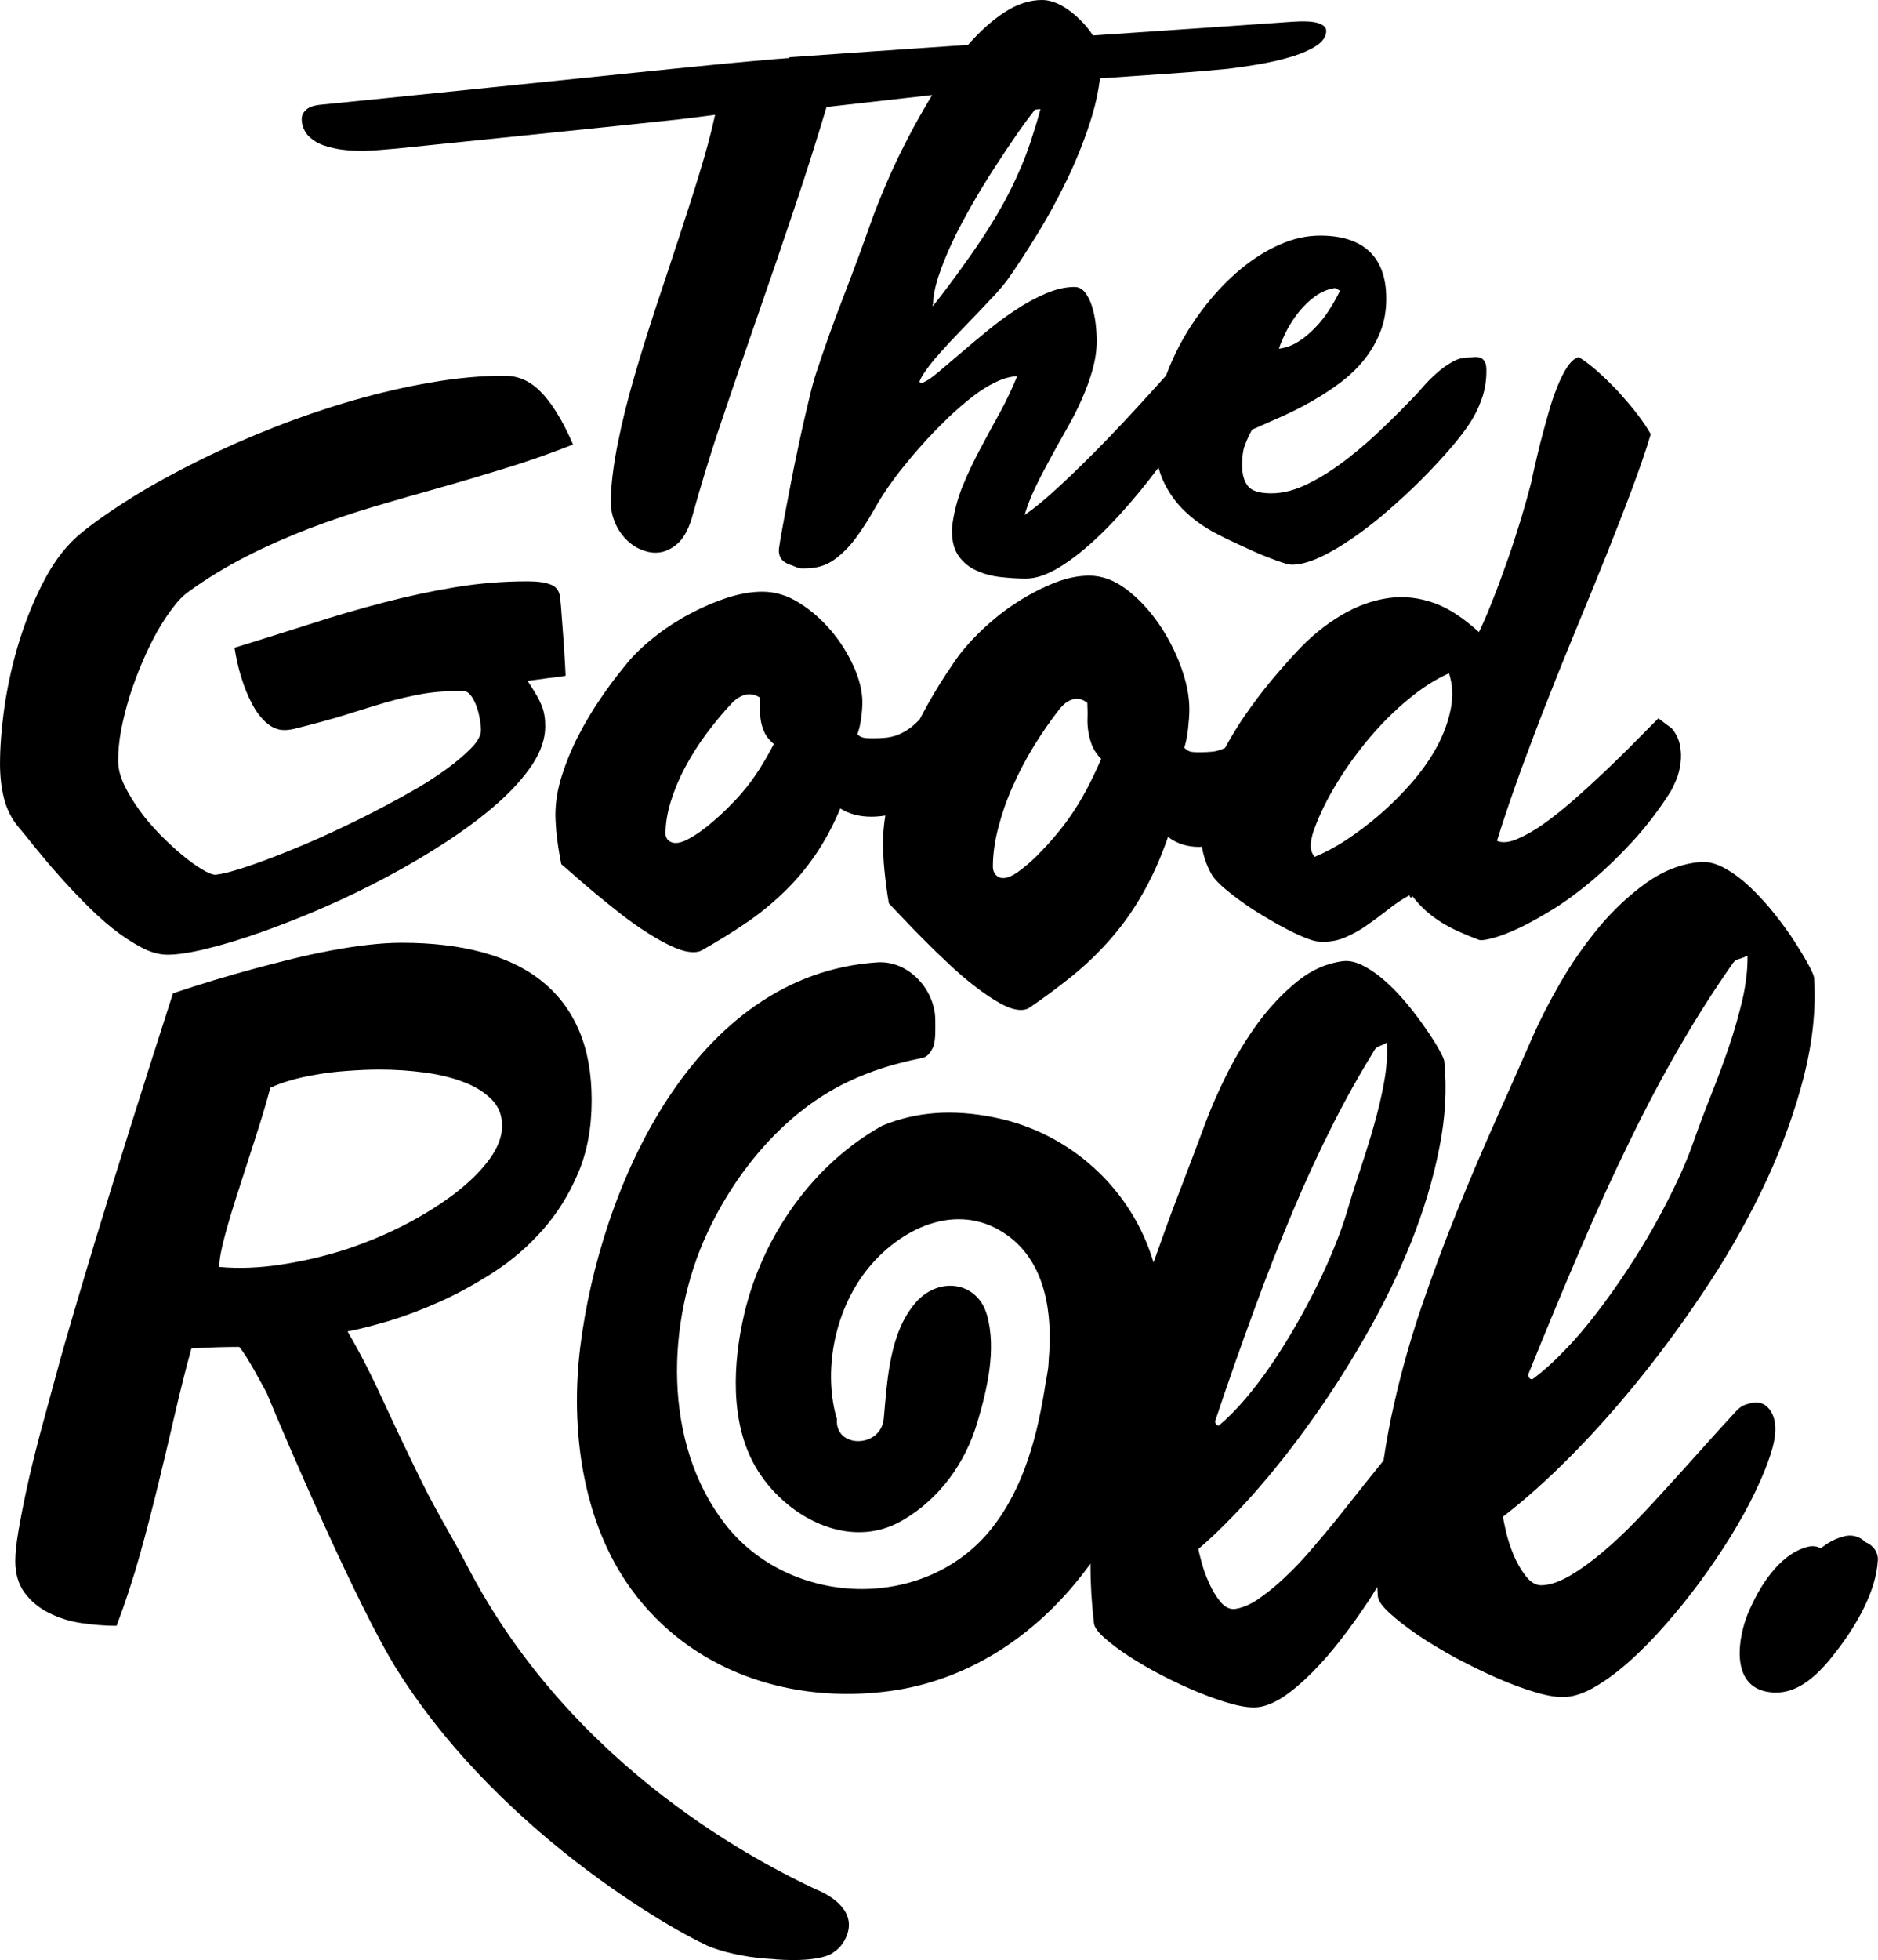
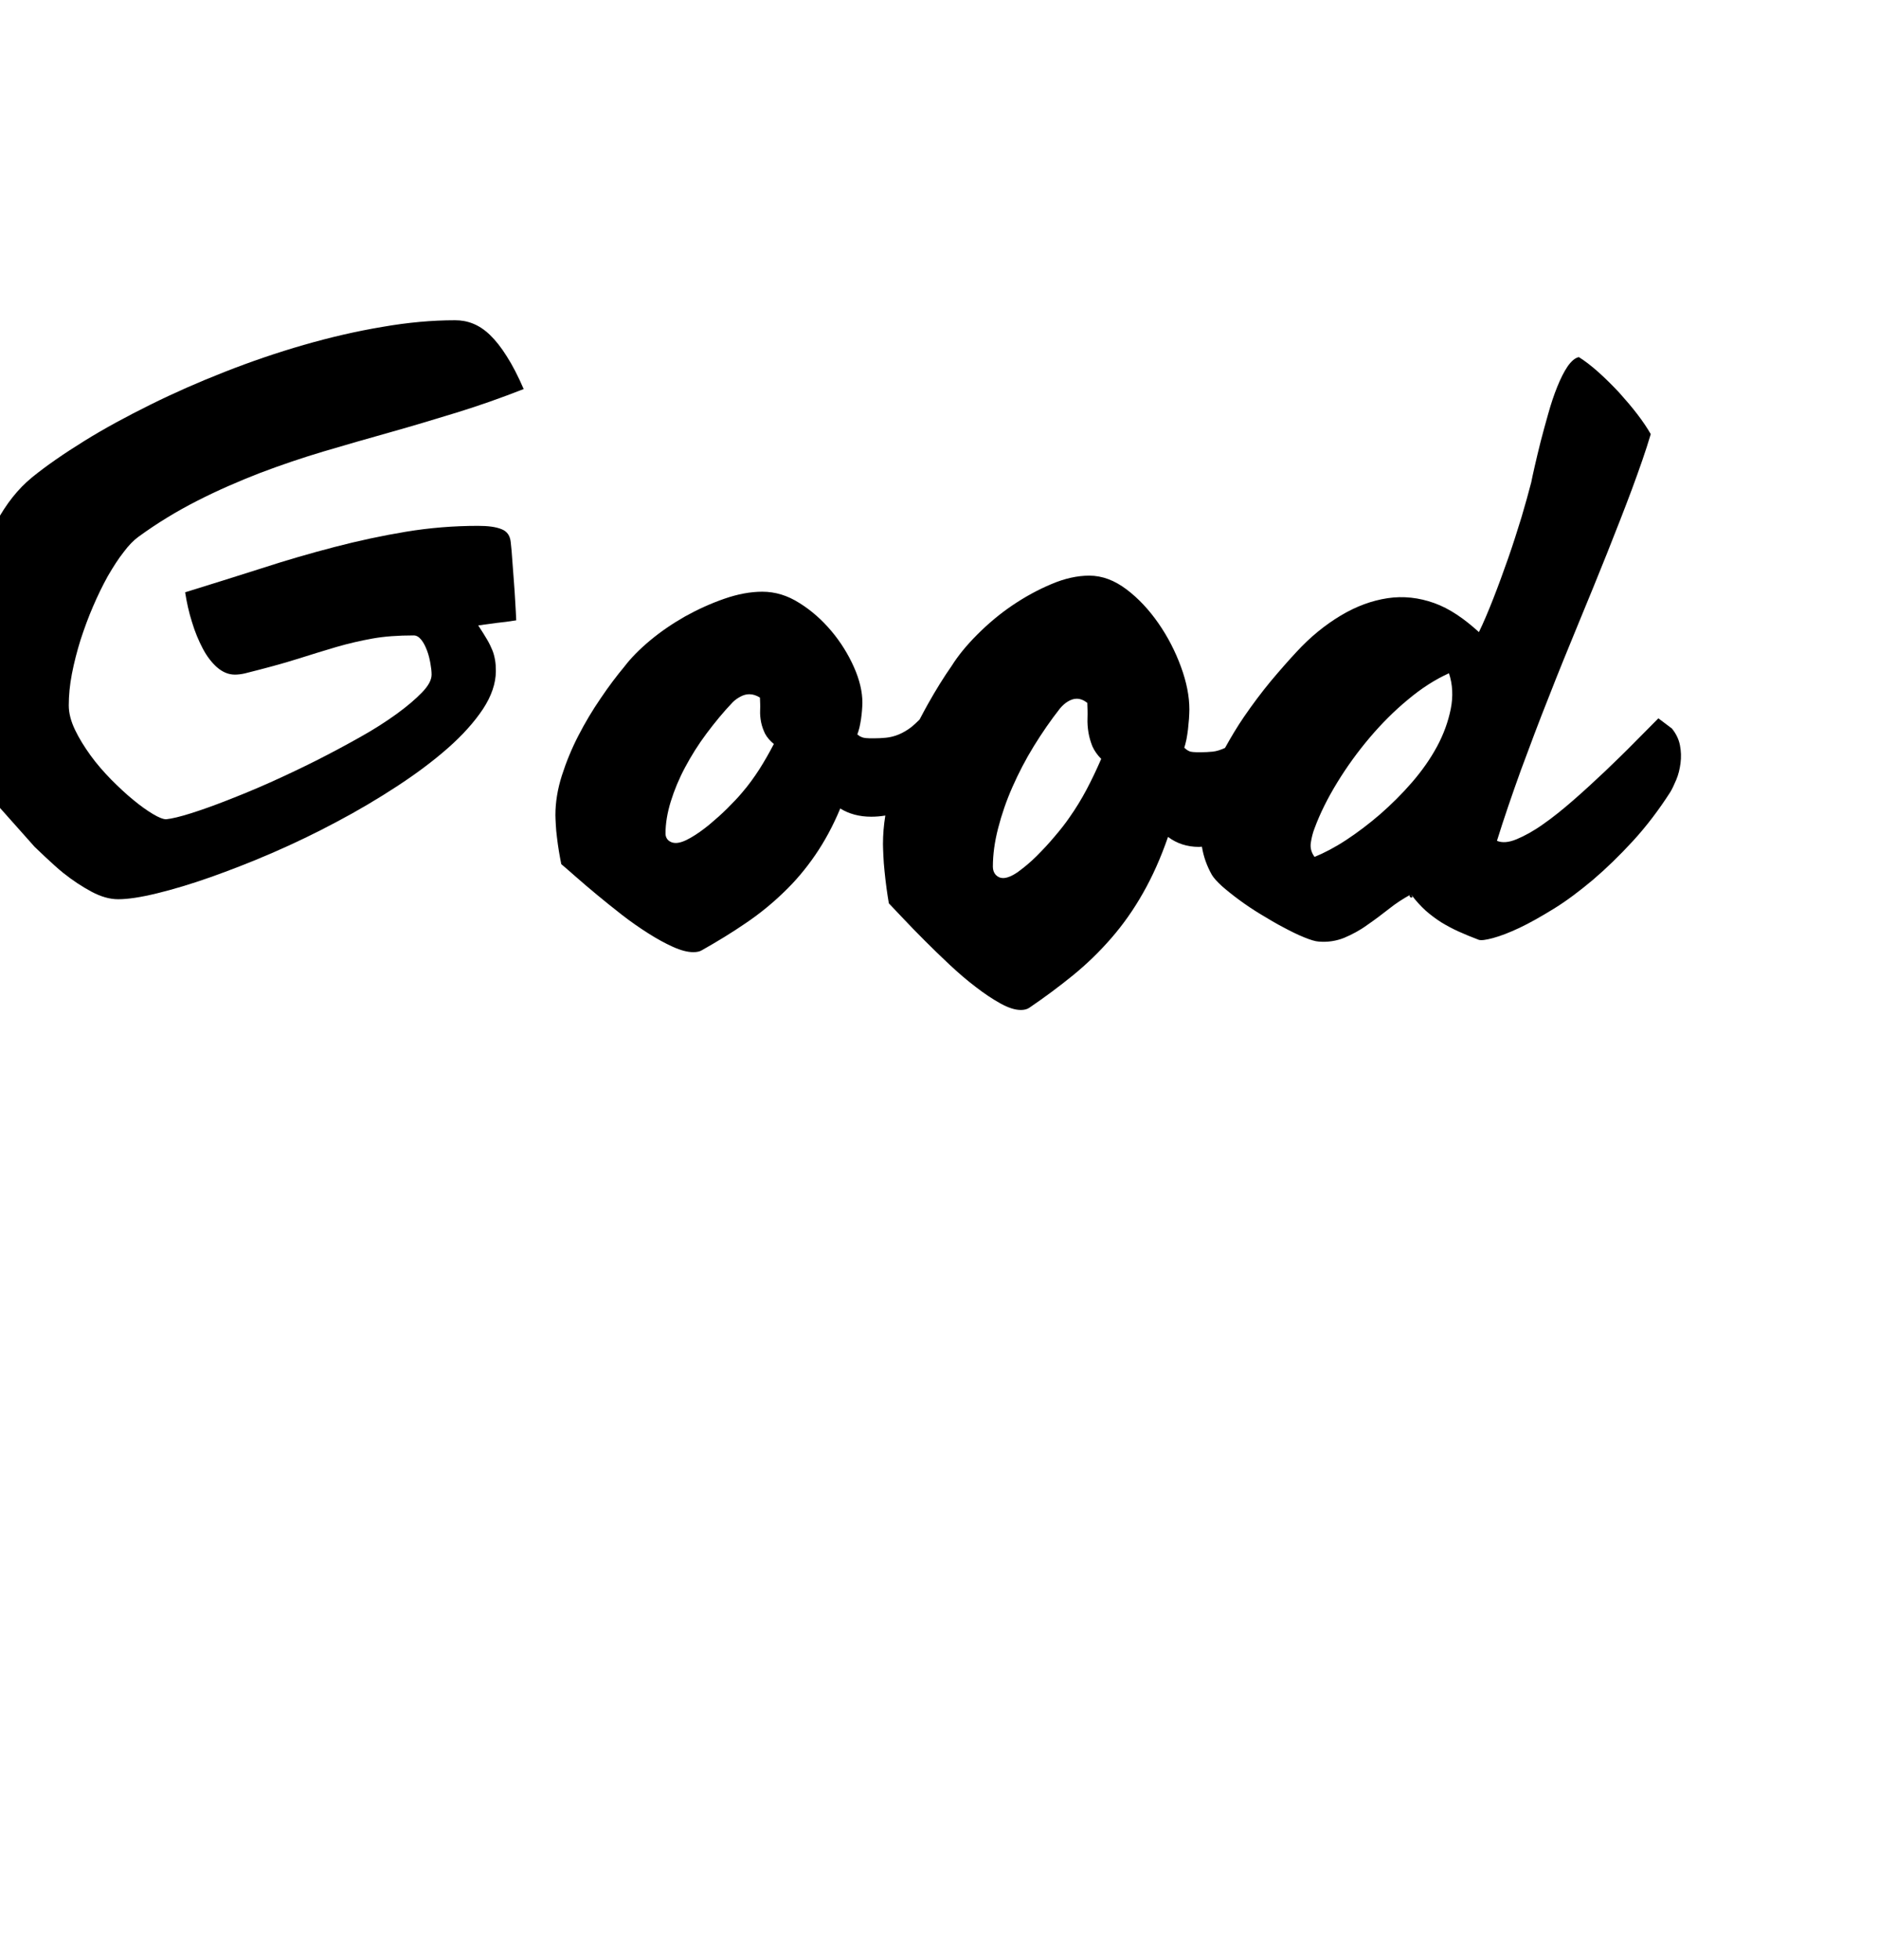
<svg xmlns="http://www.w3.org/2000/svg" enable-background="new 0 0 95.86 100" viewBox="0 0 95.86 100">
  <path d="m73.21 30.77c-.78-.28-1.58-.37-2.38-.25s-1.6.41-2.4.89-1.55 1.09-2.25 1.85c-.41.44-.85.94-1.32 1.5-.47.57-.92 1.17-1.36 1.81-.35.51-.67 1.05-.97 1.59-.22.1-.43.17-.63.19-.21.02-.4.03-.6.03-.18 0-.31 0-.4-.01s-.16-.02-.21-.05c-.05-.02-.09-.05-.12-.07s-.07-.06-.12-.1c.04-.11.07-.25.11-.42.03-.17.06-.34.08-.52s.03-.36.05-.53c.01-.18.02-.34.02-.48 0-.67-.14-1.39-.43-2.18s-.67-1.53-1.15-2.22-1.02-1.27-1.63-1.73-1.24-.7-1.9-.7c-.6 0-1.25.14-1.93.43-.69.29-1.35.65-2 1.09s-1.24.94-1.79 1.49-.98 1.08-1.3 1.59c-.4.57-.81 1.23-1.22 1.96-.15.26-.28.52-.42.78-.14.14-.27.26-.4.37-.23.18-.46.31-.68.4s-.44.14-.64.16c-.21.02-.41.03-.6.03-.18 0-.31 0-.4-.01s-.16-.02-.21-.04-.09-.04-.13-.06c-.03-.02-.07-.05-.12-.09.04-.09.07-.21.11-.35.03-.14.06-.29.08-.43.02-.15.04-.3.05-.44.01-.15.02-.28.02-.4 0-.55-.14-1.16-.43-1.81s-.67-1.27-1.15-1.84-1.02-1.05-1.63-1.43c-.61-.39-1.24-.58-1.9-.58-.6 0-1.25.12-1.94.36s-1.35.54-2 .9c-.65.37-1.25.78-1.79 1.23-.55.46-.98.9-1.3 1.32-.4.48-.81 1.02-1.22 1.63-.42.61-.8 1.25-1.14 1.91s-.62 1.34-.84 2.03-.33 1.37-.33 2.02c0 .12.01.28.02.48.01.21.03.43.06.66.03.24.06.48.1.71.04.24.08.45.12.65.18.15.43.37.75.65s.68.59 1.08.92.82.67 1.27 1.02.9.66 1.34.94.86.51 1.26.69.74.27 1.04.27c.18 0 .33-.03.44-.1.78-.44 1.52-.89 2.22-1.37.7-.47 1.35-1 1.94-1.57.6-.57 1.14-1.21 1.62-1.91s.91-1.49 1.28-2.38c.45.28.98.42 1.58.42.24 0 .48-.02.72-.06-.08.49-.12.98-.12 1.46 0 .14.01.33.02.58s.03.51.06.8.06.57.1.86.08.55.12.78c.18.19.43.45.75.79s.68.71 1.08 1.11.82.81 1.27 1.23.89.8 1.34 1.14c.44.34.86.62 1.26.84s.74.33 1.04.33c.18 0 .33-.04.44-.12.78-.53 1.52-1.08 2.22-1.65s1.35-1.2 1.95-1.89 1.14-1.45 1.62-2.3c.48-.84.91-1.8 1.28-2.87.45.34.98.51 1.58.51.05 0 .1-.01.15-.01.08.5.25.98.51 1.44.09.15.26.34.51.57.25.22.55.46.89.71s.71.5 1.11.74.78.47 1.15.66c.37.2.72.37 1.04.5s.57.21.75.22c.46.04.9-.03 1.3-.19.4-.17.8-.38 1.17-.65.38-.26.75-.54 1.12-.83.35-.28.71-.51 1.07-.71-.02.02-.03.04-.02.06.01.03.03.06.07.07.03.01.05.01.07-.01.01-.02-.01-.07-.06-.14.24.32.49.59.74.82.25.22.52.42.8.6.28.17.58.33.89.47s.65.28 1.02.42c.12.04.36.01.73-.09s.82-.27 1.35-.52 1.11-.58 1.76-.98 1.31-.9 1.99-1.47c.68-.58 1.36-1.24 2.04-1.98s1.32-1.58 1.91-2.5c.09-.15.19-.36.3-.62s.18-.54.22-.85.03-.62-.03-.92c-.06-.31-.2-.59-.41-.85l-.69-.52c-.35.35-.75.76-1.22 1.23-.47.48-.97.96-1.49 1.46-.53.5-1.06.99-1.61 1.47s-1.07.9-1.56 1.24c-.49.35-.95.6-1.36.77s-.74.19-1 .08c.36-1.16.77-2.35 1.22-3.6.46-1.24.93-2.5 1.43-3.75.49-1.26 1-2.5 1.51-3.74.51-1.23 1-2.43 1.46-3.58.46-1.16.89-2.25 1.27-3.27.38-1.03.71-1.96.96-2.81-.17-.3-.39-.63-.68-1.01s-.61-.75-.95-1.13c-.35-.37-.7-.72-1.06-1.04s-.69-.57-.98-.75c-.19.04-.38.2-.57.47-.19.28-.36.62-.53 1.04s-.32.87-.46 1.37c-.14.49-.27.97-.39 1.43s-.21.88-.3 1.25c-.08.37-.15.65-.18.83-.13.51-.3 1.11-.5 1.79-.21.68-.43 1.38-.68 2.09s-.5 1.4-.76 2.06-.5 1.23-.73 1.7c-.76-.69-1.5-1.2-2.28-1.48zm-34.45 8.48c-.26.4-.55.81-.89 1.2-.19.23-.44.49-.74.79s-.61.57-.93.84c-.32.26-.64.49-.94.66-.31.18-.56.27-.77.27-.14 0-.26-.04-.37-.13-.1-.09-.15-.21-.15-.35 0-.51.09-1.06.27-1.64s.42-1.16.73-1.74.67-1.16 1.09-1.72.86-1.1 1.34-1.6c.12-.12.25-.21.4-.29s.3-.12.45-.12c.18 0 .36.06.54.17.01.22.02.43.01.64s.01.42.05.62.11.39.2.58c.1.19.25.36.45.53-.24.46-.48.88-.74 1.29zm16.71 1.02c-.26.49-.55.97-.89 1.45-.19.28-.44.6-.74.95-.3.36-.61.69-.93 1.01s-.64.58-.94.8c-.31.22-.57.32-.77.32-.14 0-.26-.05-.37-.16-.1-.11-.15-.25-.15-.42 0-.62.09-1.28.27-1.97.18-.7.42-1.4.73-2.1s.67-1.4 1.09-2.08.86-1.32 1.34-1.93c.12-.14.25-.26.4-.35s.3-.14.45-.14c.18 0 .36.07.54.21.01.26.02.52.01.78s.01.5.05.74.11.47.2.7c.1.22.25.44.45.64-.24.55-.48 1.06-.74 1.55zm18.58-4.09c-.13.64-.36 1.28-.7 1.91s-.77 1.24-1.28 1.83-1.06 1.13-1.63 1.63c-.57.49-1.15.93-1.73 1.31s-1.12.66-1.61.86c-.17-.23-.23-.47-.19-.73s.1-.5.19-.73c.28-.76.67-1.54 1.16-2.34s1.04-1.56 1.65-2.28 1.26-1.37 1.95-1.94c.69-.58 1.39-1.03 2.1-1.35.19.57.22 1.18.09 1.83z" />
-   <path d="m16.1 7.22c.25.15.57.27.98.35.41.09.9.13 1.49.13.5-.02 1.06-.06 1.68-.12s13.78-1.41 14.33-1.48c.64-.08 1.28-.15 1.92-.24-.2.92-.47 1.92-.8 2.99-.33 1.08-.69 2.2-1.07 3.35-.38 1.16-.77 2.33-1.17 3.53-.39 1.2-.76 2.36-1.09 3.51-.33 1.14-.61 2.24-.82 3.3-.22 1.06-.34 2.02-.38 2.9v.11c0 .38.07.74.2 1.06.13.33.31.61.52.84s.46.42.74.55.55.2.83.2c.37 0 .73-.14 1.06-.41.34-.27.59-.71.78-1.32.46-1.67.98-3.38 1.58-5.13.59-1.76 1.2-3.52 1.82-5.31.62-1.78 1.23-3.56 1.83-5.35.6-1.78 1.15-3.52 1.66-5.22l5.39-.61c-.45.74-.86 1.47-1.24 2.2-.44.85-.82 1.65-1.14 2.41s-.57 1.39-.75 1.9c-.42 1.19-.88 2.44-1.39 3.76-.51 1.31-.98 2.63-1.41 3.94-.11.33-.22.74-.34 1.25s-.25 1.05-.38 1.63-.25 1.18-.38 1.79c-.12.61-.24 1.2-.34 1.75-.11.55-.2 1.05-.28 1.49s-.14.79-.17 1.02c-.02.18.01.34.09.48s.23.25.44.33c.13.04.22.08.29.11.06.03.12.05.16.06s.09.02.14.03h.22c.57 0 1.05-.14 1.46-.43s.77-.65 1.1-1.09.64-.92.94-1.45.62-1.04.98-1.52c.19-.27.44-.59.74-.95.3-.37.63-.74.98-1.13.36-.39.74-.77 1.14-1.16.41-.38.81-.73 1.21-1.04s.8-.56 1.19-.74c.39-.19.75-.28 1.08-.3-.25.62-.54 1.23-.87 1.84-.34.61-.67 1.22-1 1.84s-.63 1.24-.89 1.87-.44 1.28-.54 1.96c-.01.07-.02.13-.02.2-.01.07-.01.13-.01.19 0 .54.12.97.35 1.29s.54.57.9.73c.37.17.78.28 1.22.33.45.05.88.08 1.3.08.52 0 1.11-.2 1.75-.6.65-.4 1.31-.93 2-1.59s1.38-1.42 2.08-2.27c.32-.39.63-.79.94-1.2.13.45.31.86.55 1.24.24.39.53.74.87 1.05.34.32.71.6 1.12.84.14.09.32.19.56.31.23.12.5.25.78.38.29.13.58.27.89.41.3.14.59.26.86.36.27.11.51.19.72.26s.36.1.46.1c.42 0 .9-.13 1.44-.38s1.11-.59 1.7-1 1.19-.87 1.78-1.39c.6-.52 1.16-1.04 1.69-1.57s1-1.04 1.42-1.52.74-.9.98-1.25c.27-.39.49-.82.66-1.29.18-.47.26-.97.26-1.51 0-.21-.03-.37-.09-.46-.06-.1-.14-.16-.23-.19-.1-.03-.2-.04-.31-.03s-.22.02-.31.02c-.28 0-.56.08-.83.24-.28.16-.54.35-.78.57-.25.22-.47.44-.67.67s-.35.4-.47.52c-.44.46-.95.98-1.54 1.54-.59.57-1.2 1.11-1.85 1.61-.65.51-1.3.93-1.98 1.27-.67.34-1.31.51-1.92.51s-1.01-.13-1.2-.38-.29-.6-.29-1.04c0-.42.04-.75.13-1s.21-.52.38-.83c.46-.2.95-.42 1.47-.65s1.04-.49 1.55-.78.99-.6 1.46-.95c.46-.34.87-.73 1.22-1.16s.63-.91.84-1.43.31-1.09.31-1.72c0-1.06-.29-1.86-.86-2.4s-1.41-.81-2.51-.81c-.69 0-1.38.15-2.07.46-.69.3-1.35.72-1.98 1.24s-1.22 1.13-1.76 1.81-1.01 1.4-1.41 2.16c-.25.49-.47.98-.65 1.47-.52.58-1.05 1.16-1.59 1.75-.74.8-1.45 1.55-2.15 2.25s-1.35 1.33-1.95 1.87c-.6.55-1.11.96-1.53 1.24.14-.47.33-.95.56-1.43s.49-.97.76-1.47.55-.99.83-1.49c.28-.49.54-.99.76-1.49s.41-1 .55-1.5.22-1 .22-1.49c0-.29-.02-.6-.06-.93s-.11-.62-.2-.9c-.09-.27-.21-.49-.35-.67-.14-.17-.32-.26-.52-.26-.46 0-.94.11-1.46.33-.51.22-1.02.49-1.53.83-.51.33-1 .7-1.49 1.1s-.94.78-1.36 1.14-.8.68-1.12.95c-.33.28-.58.45-.78.53-.03.02-.06.03-.1.01-.03-.02-.06-.03-.08-.04.04-.16.17-.37.37-.65s.45-.58.74-.9c.29-.33.61-.67.95-1.02s.67-.7.98-1.02c.31-.33.6-.63.85-.9.25-.28.43-.49.55-.65.49-.69 1.02-1.49 1.58-2.41.57-.92 1.09-1.89 1.58-2.91.48-1.02.89-2.05 1.21-3.11.2-.66.33-1.3.41-1.92 2.07-.14 3.53-.24 3.77-.26 1.02-.07 1.94-.15 2.76-.23.96-.12 1.77-.25 2.42-.4s1.17-.31 1.56-.49c.39-.17.66-.35.82-.53s.23-.37.21-.56c-.02-.16-.17-.28-.44-.36-.28-.08-.7-.1-1.28-.06-1.11.08-5.29.37-10.18.7-.19-.29-.41-.56-.67-.81-.3-.3-.63-.55-.98-.74-.31-.16-.64-.26-.94-.26-.65 0-1.29.21-1.93.63s-1.25.97-1.84 1.64c0 .01-.01.01-.01.02-3.43.23-6.71.46-9.13.63l.01.04c-.26.02-.53.04-.79.06-1.75.15-3.5.32-5.25.5-1.76.18-16.09 1.65-17.85 1.82-.35.03-.61.11-.77.25-.16.13-.24.3-.24.49 0 .22.06.43.17.62.11.2.29.37.53.52zm49.58 9.64c.18-.34.39-.66.63-.96.25-.3.52-.57.83-.79s.64-.36.99-.41c.04 0 .09.02.13.05s.09.06.14.08c-.15.31-.33.64-.55.98s-.46.65-.74.93c-.27.28-.56.52-.87.71s-.63.3-.96.34c.09-.28.23-.59.4-.93zm-18.05-1.33c0-.39.09-.87.27-1.42s.42-1.14.71-1.76.63-1.25 1-1.9.75-1.27 1.14-1.87.76-1.16 1.12-1.68.68-.95.95-1.3c0-.01.1-.02.29-.03-.16.59-.33 1.13-.5 1.65-.17.51-.36 1.01-.58 1.5-.21.49-.45.98-.72 1.49-.27.5-.58 1.02-.93 1.57s-.75 1.14-1.21 1.77c-.45.64-.97 1.33-1.56 2.08v-.1z" />
-   <path d="m1.77 43.21c.35.43.73.89 1.16 1.37.42.48.88.97 1.36 1.46s.97.94 1.46 1.33.98.71 1.45.96.92.38 1.35.38c.5 0 1.16-.1 1.98-.3s1.73-.47 2.72-.82 2.05-.76 3.16-1.24 2.21-1.01 3.28-1.58c1.08-.57 2.11-1.18 3.09-1.82s1.85-1.29 2.6-1.95 1.35-1.33 1.79-1.99c.44-.67.66-1.32.66-1.94 0-.21-.01-.39-.04-.56s-.07-.34-.14-.51-.16-.36-.28-.56-.26-.43-.44-.7c.35-.05.67-.09.96-.13.29-.03.62-.07.98-.13-.01-.28-.03-.6-.05-.94-.02-.35-.04-.7-.07-1.06s-.05-.71-.08-1.06c-.02-.35-.05-.65-.08-.92-.03-.33-.18-.56-.47-.67-.29-.12-.69-.17-1.2-.17-1.25 0-2.47.1-3.68.3s-2.42.46-3.65.78-2.47.68-3.73 1.09c-1.26.4-2.56.81-3.89 1.22.08.51.19 1.02.35 1.52.15.5.34.95.55 1.35s.46.72.73.96c.28.24.58.37.91.37.15 0 .32-.02.5-.06 1.04-.26 1.93-.5 2.66-.73s1.41-.44 2.02-.62c.62-.18 1.23-.32 1.84-.43s1.31-.16 2.11-.16c.14 0 .27.08.39.23s.21.34.29.55.13.43.17.65.06.41.06.57c0 .27-.16.57-.49.91s-.76.71-1.3 1.1-1.16.79-1.88 1.19c-.71.4-1.46.8-2.23 1.19-.78.39-1.56.76-2.34 1.11s-1.52.65-2.21.92-1.31.49-1.85.66-.96.27-1.25.3c-.15 0-.38-.09-.68-.27s-.64-.42-1-.72c-.37-.3-.74-.65-1.13-1.04-.38-.39-.74-.8-1.05-1.23s-.58-.86-.79-1.3-.32-.85-.32-1.25c0-.5.05-1.04.16-1.61s.26-1.15.44-1.73c.19-.58.4-1.16.64-1.71.24-.56.49-1.07.75-1.54.28-.48.54-.89.81-1.23.26-.35.51-.6.74-.77.97-.71 1.98-1.32 3.02-1.85s2.1-.99 3.18-1.41c1.08-.41 2.17-.78 3.28-1.11s2.23-.65 3.37-.97 2.27-.66 3.41-1.01 2.27-.75 3.42-1.2c-.29-.67-.58-1.23-.87-1.68-.28-.45-.57-.81-.85-1.08s-.57-.46-.87-.58-.6-.17-.91-.17c-1.17 0-2.41.11-3.72.34-1.32.22-2.65.53-4.01.92-1.35.39-2.7.85-4.02 1.37-1.33.52-2.6 1.08-3.81 1.68s-2.34 1.21-3.37 1.85-1.92 1.25-2.67 1.86c-.71.58-1.32 1.35-1.84 2.32s-.95 2.01-1.3 3.12-.6 2.23-.77 3.35c-.16 1.12-.24 2.11-.24 2.99 0 .65.07 1.25.21 1.79s.38 1.01.71 1.41c.22.26.51.61.85 1.04z" />
-   <path d="m41.61 96.38c-2.44-1.16-12.35-5.98-17.8-16.56-.71-1.37-1.53-2.69-2.22-4.09s-1.35-2.79-1.98-4.15c-.62-1.36-1.24-2.58-1.87-3.65.55-.1 1.24-.28 2.07-.52.83-.25 1.71-.58 2.63-.99s1.84-.92 2.77-1.52 1.76-1.32 2.5-2.16 1.34-1.8 1.8-2.89c.46-1.08.69-2.32.69-3.71 0-1.36-.21-2.54-.64-3.55s-1.05-1.84-1.88-2.51c-.82-.67-1.84-1.16-3.05-1.49s-2.59-.49-4.14-.49c-.54 0-1.11.04-1.73.11s-1.24.17-1.89.29c-.64.12-1.29.26-1.94.42s-1.27.32-1.87.48c-1.4.38-2.81.8-4.23 1.28-1.49 4.62-2.83 8.88-4.02 12.79-.33 1.11-.67 2.23-1 3.35s-.65 2.22-.94 3.3c-.3 1.08-.57 2.11-.84 3.09-.26.99-.48 1.89-.66 2.71-.18.83-.32 1.56-.43 2.2s-.16 1.15-.16 1.53c0 .65.16 1.19.48 1.62s.73.77 1.23 1.02 1.05.43 1.66.52 1.21.14 1.8.14c.45-1.19.84-2.38 1.18-3.59s.65-2.41.94-3.6.57-2.37.84-3.54.55-2.3.86-3.42c.46-.03.87-.05 1.22-.06s.75-.02 1.22-.02c.41.46 1.21 2.01 1.4 2.34.86 2.1 4.64 10.94 6.68 14.17 5.48 8.69 14.92 13.73 16.06 14.14.93.33 1.99.53 3.2.59.02 0 .03 0 .05.01 2.42.17 2.94-.36 2.94-.36.27-.17.5-.43.65-.78.54-1.22-.58-2.05-1.58-2.45zm-27.26-31.86c-1.11.17-2.16.21-3.16.12 0-.36.1-.91.3-1.64s.44-1.53.73-2.41c.28-.88.57-1.77.86-2.67s.53-1.71.72-2.42c.26-.13.59-.25 1-.37.4-.12.85-.22 1.34-.3.48-.09 1-.15 1.55-.19s1.11-.07 1.67-.07c.78 0 1.55.05 2.3.15s1.42.26 2.01.49c.59.22 1.06.52 1.42.88s.54.81.54 1.35c0 .55-.22 1.12-.65 1.71s-1.02 1.17-1.76 1.74c-.74.56-1.59 1.1-2.56 1.6s-1.99.92-3.05 1.27c-1.07.34-2.15.59-3.26.76z" />
-   <path d="m90.38 74.19c.19-.59.27-1.09.23-1.48-.03-.33-.13-.61-.32-.84s-.43-.33-.73-.31c-.14.01-.29.05-.47.11s-.34.18-.5.36c-.5.54-1.04 1.13-1.61 1.77s-1.15 1.28-1.73 1.92-1.16 1.27-1.75 1.88-1.17 1.15-1.73 1.62-1.1.86-1.61 1.16-.97.47-1.4.5c-.32.03-.6-.12-.86-.44-.25-.32-.47-.69-.64-1.1s-.3-.81-.39-1.2-.14-.64-.15-.76c1.07-.82 2.22-1.84 3.45-3.08 1.22-1.23 2.44-2.6 3.65-4.11s2.37-3.11 3.48-4.81 2.07-3.44 2.89-5.2c.81-1.76 1.44-3.52 1.89-5.27.44-1.75.62-3.42.52-5.01-.01-.11-.1-.33-.28-.66-.18-.34-.42-.73-.71-1.19-.3-.46-.64-.93-1.03-1.42s-.8-.94-1.22-1.34-.85-.73-1.3-.98-.87-.36-1.26-.33c-.97.08-1.89.44-2.78 1.07-.88.64-1.7 1.4-2.44 2.3s-1.39 1.84-1.96 2.83-1.02 1.88-1.37 2.67c-.63 1.44-1.28 2.91-1.96 4.43s-1.33 3.06-1.96 4.62c-.63 1.57-1.22 3.15-1.77 4.77-.55 1.61-1.01 3.24-1.38 4.87-.23.99-.41 1.98-.56 2.98-.27.33-.54.67-.83 1.03-.47.59-.93 1.17-1.4 1.76s-.95 1.16-1.43 1.72-.95 1.06-1.42 1.49c-.46.44-.91.79-1.33 1.08-.42.28-.81.44-1.17.49-.27.03-.52-.09-.75-.37s-.42-.6-.58-.96-.29-.71-.38-1.06c-.09-.34-.15-.57-.16-.67.89-.76 1.83-1.7 2.83-2.83s1.99-2.38 2.97-3.76c.98-1.37 1.91-2.83 2.79-4.38.89-1.55 1.64-3.11 2.28-4.71.63-1.59 1.11-3.17 1.42-4.74.32-1.57.4-3.06.26-4.47-.01-.09-.1-.29-.26-.58s-.38-.64-.65-1.03c-.27-.4-.58-.81-.93-1.24s-.71-.81-1.09-1.16c-.37-.34-.76-.62-1.15-.83s-.75-.3-1.09-.26c-.82.1-1.6.44-2.33 1.03s-1.4 1.3-2 2.11c-.6.82-1.12 1.68-1.57 2.57-.45.9-.8 1.7-1.07 2.41-.48 1.3-.99 2.63-1.51 3.99-.41 1.07-.8 2.16-1.19 3.26-1.11-3.75-4.26-6.63-8.14-7.4-2.09-.42-3.95-.3-5.7.42-3.55 1.97-6.12 5.65-7.05 9.6-.58 2.48-.75 5.53.58 7.82 1.45 2.49 4.74 4.33 7.5 2.72 1.9-1.11 3.2-2.92 3.82-5.01.5-1.68.98-3.72.49-5.46-.48-1.72-2.47-2-3.65-.63-1.34 1.55-1.44 3.96-1.62 5.91-.14 1.52-2.52 1.54-2.39.01-.02-.05-.03-.09-.05-.15-.67-2.53.02-5.59 1.7-7.6 1.75-2.1 4.67-3.38 7.11-1.57 1.93 1.43 2.25 4.02 2.05 6.3 0 .07-.01.14-.01.21-.01.13-.02.25-.04.38.01-.11-.06.36-.08.46-.01.03-.01.06-.02.09-.4 2.63-1.08 5.35-2.76 7.47-3.41 4.3-10.35 4.03-13.64-.26-3.15-4.1-2.99-10.26-.89-14.79 1.47-3.17 3.96-6.19 7.16-7.72 1.2-.58 2.43-.95 3.68-1.2.19-.06.42 0 .71-.6.13-.41.1-.9.1-1.36 0-1.53-1.34-3.05-2.95-2.95-9.41.61-14.16 11.52-15.17 19.6-.52 4.17.08 8.94 2.62 12.41 3.06 4.18 8.13 5.85 13.18 5.17 4.26-.58 7.79-3.1 10.24-6.5 0 1.02.06 2.03.18 3.04.02.2.2.45.54.75s.76.62 1.27.95 1.08.66 1.7.98 1.25.61 1.86.86c.62.25 1.19.45 1.72.59s.96.19 1.3.15c.4-.05.83-.23 1.3-.54.46-.31.94-.72 1.43-1.21s.98-1.05 1.47-1.68.96-1.29 1.42-1.98c.16-.24.3-.48.45-.72.01.16.02.31.03.47.02.23.22.51.6.86s.86.72 1.44 1.12c.58.39 1.23.78 1.94 1.17.72.38 1.43.73 2.14 1.04s1.37.55 1.99.73c.61.18 1.12.25 1.51.22.47-.04.98-.22 1.54-.56.56-.33 1.14-.77 1.73-1.3.6-.54 1.2-1.15 1.8-1.84.61-.69 1.19-1.41 1.75-2.17s1.08-1.53 1.57-2.32c.48-.78.9-1.53 1.24-2.25.34-.7.61-1.35.8-1.95zm-9.71-10.47c.85-1.98 1.69-3.82 2.53-5.53.83-1.71 1.68-3.31 2.54-4.79.86-1.49 1.76-2.9 2.7-4.24.07-.11.17-.19.32-.23s.3-.1.44-.17c.01.7-.08 1.45-.26 2.25-.19.8-.42 1.61-.7 2.43s-.59 1.65-.92 2.48-.63 1.63-.9 2.4c-.21.6-.48 1.25-.82 1.97s-.72 1.46-1.15 2.23-.9 1.53-1.4 2.29-1.02 1.49-1.55 2.18-1.07 1.33-1.64 1.91c-.56.59-1.11 1.08-1.64 1.47-.12.01-.2-.07-.22-.23.93-2.3 1.82-4.44 2.67-6.42zm-16.63 3.05c.65-1.78 1.31-3.45 1.96-4.99.65-1.55 1.32-2.99 2-4.34s1.4-2.63 2.15-3.85c.05-.1.14-.17.27-.22.12-.04.25-.1.37-.17.04.62-.01 1.29-.14 2.01s-.3 1.44-.51 2.18-.44 1.48-.69 2.23-.48 1.47-.68 2.16c-.16.54-.37 1.13-.63 1.78s-.56 1.32-.9 2.01-.71 1.39-1.11 2.08-.81 1.35-1.24 1.98-.87 1.21-1.33 1.75-.91.99-1.34 1.35c-.1.01-.17-.05-.2-.2.68-2.05 1.36-3.97 2.02-5.76z" />
-   <path d="m95.21 78.68c-.25-.27-.65-.39-1.02-.31-.47.11-.89.33-1.25.63-.19-.11-.43-.15-.71-.07-1.46.41-2.45 2.07-3 3.37-.5 1.2-.92 3.6.89 4 1.64.36 2.84-1.02 3.73-2.2.92-1.22 1.92-2.92 2-4.49.03-.43-.26-.79-.64-.93z" />
+   <path d="m1.77 43.21s.97.94 1.46 1.33.98.71 1.45.96.92.38 1.35.38c.5 0 1.16-.1 1.98-.3s1.73-.47 2.72-.82 2.05-.76 3.16-1.24 2.21-1.01 3.28-1.58c1.08-.57 2.11-1.18 3.09-1.82s1.85-1.29 2.6-1.95 1.35-1.33 1.79-1.99c.44-.67.66-1.32.66-1.94 0-.21-.01-.39-.04-.56s-.07-.34-.14-.51-.16-.36-.28-.56-.26-.43-.44-.7c.35-.05.67-.09.96-.13.29-.03.62-.07.98-.13-.01-.28-.03-.6-.05-.94-.02-.35-.04-.7-.07-1.06s-.05-.71-.08-1.06c-.02-.35-.05-.65-.08-.92-.03-.33-.18-.56-.47-.67-.29-.12-.69-.17-1.2-.17-1.25 0-2.47.1-3.68.3s-2.42.46-3.65.78-2.47.68-3.73 1.09c-1.26.4-2.56.81-3.89 1.22.08.51.19 1.02.35 1.52.15.5.34.95.55 1.35s.46.72.73.96c.28.24.58.37.91.37.15 0 .32-.02.5-.06 1.04-.26 1.93-.5 2.66-.73s1.41-.44 2.02-.62c.62-.18 1.23-.32 1.84-.43s1.31-.16 2.11-.16c.14 0 .27.08.39.23s.21.34.29.55.13.43.17.65.06.41.06.57c0 .27-.16.57-.49.91s-.76.71-1.3 1.1-1.16.79-1.88 1.19c-.71.4-1.46.8-2.23 1.19-.78.39-1.56.76-2.34 1.11s-1.52.65-2.21.92-1.31.49-1.85.66-.96.27-1.25.3c-.15 0-.38-.09-.68-.27s-.64-.42-1-.72c-.37-.3-.74-.65-1.13-1.04-.38-.39-.74-.8-1.05-1.23s-.58-.86-.79-1.3-.32-.85-.32-1.25c0-.5.05-1.04.16-1.61s.26-1.15.44-1.73c.19-.58.4-1.16.64-1.71.24-.56.49-1.07.75-1.54.28-.48.54-.89.81-1.23.26-.35.51-.6.74-.77.97-.71 1.98-1.32 3.02-1.85s2.1-.99 3.18-1.41c1.08-.41 2.17-.78 3.28-1.11s2.23-.65 3.37-.97 2.27-.66 3.41-1.01 2.27-.75 3.42-1.2c-.29-.67-.58-1.23-.87-1.68-.28-.45-.57-.81-.85-1.08s-.57-.46-.87-.58-.6-.17-.91-.17c-1.17 0-2.41.11-3.72.34-1.32.22-2.65.53-4.01.92-1.35.39-2.7.85-4.02 1.37-1.33.52-2.6 1.08-3.81 1.68s-2.34 1.21-3.37 1.85-1.92 1.25-2.67 1.86c-.71.58-1.32 1.35-1.84 2.32s-.95 2.01-1.3 3.12-.6 2.23-.77 3.35c-.16 1.12-.24 2.11-.24 2.99 0 .65.07 1.25.21 1.79s.38 1.01.71 1.41c.22.26.51.61.85 1.04z" />
</svg>